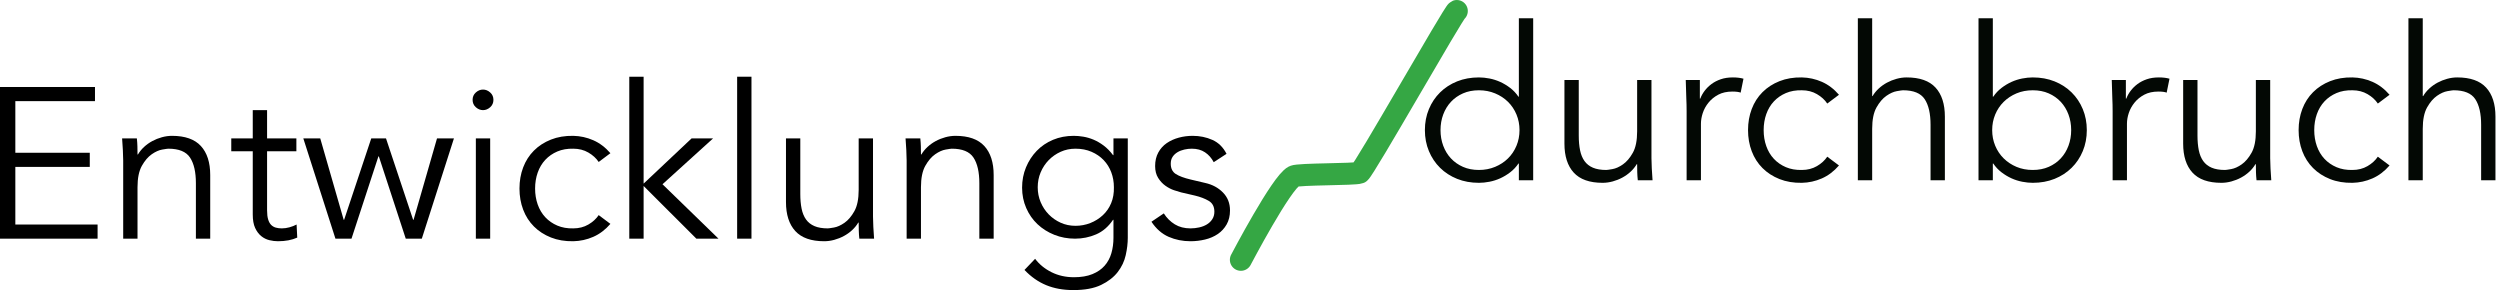
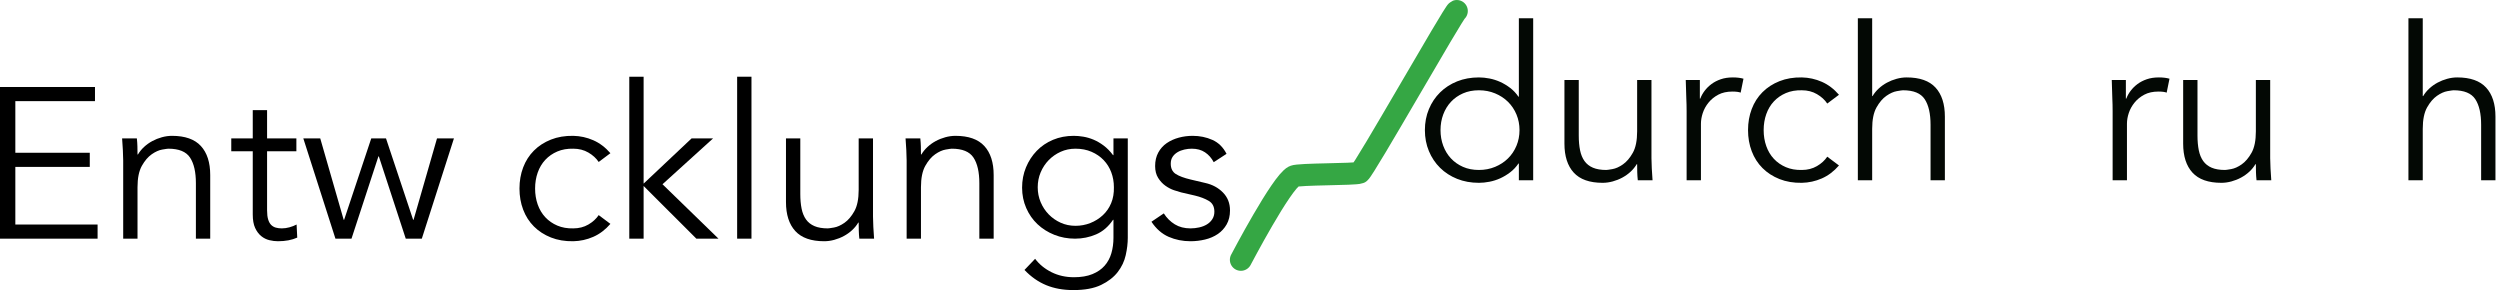
<svg xmlns="http://www.w3.org/2000/svg" width="100%" height="100%" viewBox="0 0 2129 247" version="1.1" xml:space="preserve" style="fill-rule:evenodd;clip-rule:evenodd;stroke-linecap:round;stroke-linejoin:round;stroke-miterlimit:1.5;">
  <g transform="matrix(1,0,0,1,-13.739,-13.271)">
    <g transform="matrix(1.986,0,0,1.986,-79.256,-154.158)">
      <g transform="matrix(0.155,0,0,0.153,8.112,104.202)">
        <path d="M292.185,499.216L519.729,499.216L519.729,538.842L248.957,538.842L248.957,113.772L512.524,113.772L512.524,153.397L292.185,153.397L292.185,298.089L498.115,298.089L498.115,337.714L292.185,337.714L292.185,499.216Z" style="fill-rule:nonzero;" />
        <path d="M628.397,257.864C629.198,265.468 629.698,272.973 629.898,280.378C630.099,287.783 630.199,295.287 630.199,302.892L631.399,302.892C635.802,295.287 641.406,288.283 648.21,281.879C655.014,275.475 662.619,269.971 671.024,265.368C679.43,260.765 688.335,257.163 697.741,254.562C707.147,251.96 716.453,250.659 725.659,250.659C761.682,250.659 788.299,260.165 805.51,279.177C822.721,298.189 831.326,325.306 831.326,360.529L831.326,538.842L791.701,538.842L791.701,383.343C791.701,352.123 786.297,328.208 775.491,311.598C764.684,294.987 744.671,286.682 715.453,286.682C713.451,286.682 707.848,287.482 698.642,289.083C689.436,290.684 679.73,295.087 669.524,302.292C659.317,309.496 650.211,320.303 642.206,334.712C634.201,349.121 630.199,369.134 630.199,394.75L630.199,538.842L590.574,538.842L590.574,319.703C590.574,312.098 590.273,302.492 589.673,290.885C589.073,279.277 588.372,268.27 587.572,257.864L628.397,257.864Z" style="fill-rule:nonzero;" />
        <path d="M1069.68,293.886L988.626,293.886L988.626,459.591C988.626,469.998 989.626,478.503 991.627,485.107C993.629,491.712 996.431,496.815 1000.03,500.417C1003.63,504.019 1007.94,506.521 1012.94,507.922C1017.94,509.323 1023.45,510.023 1029.45,510.023C1036.26,510.023 1043.26,509.023 1050.46,507.021C1057.67,505.02 1064.27,502.418 1070.28,499.216L1072.08,535.84C1057.27,542.644 1039.46,546.046 1018.64,546.046C1011.04,546.046 1003.13,545.045 994.93,543.044C986.724,541.043 979.22,537.241 972.415,531.637C965.611,526.033 960.007,518.429 955.605,508.823C951.202,499.216 949,486.608 949,470.999L949,293.886L889.563,293.886L889.563,257.864L949,257.864L949,178.613L988.626,178.613L988.626,257.864L1069.68,257.864L1069.68,293.886Z" style="fill-rule:nonzero;" />
        <path d="M1135.72,257.864L1200.56,486.008L1201.76,486.008L1276.81,257.864L1317.63,257.864L1392.68,486.008L1393.88,486.008L1458.72,257.864L1505.55,257.864L1416.7,538.842L1372.27,538.842L1297.82,308.296L1296.62,308.296L1222.17,538.842L1177.75,538.842L1088.89,257.864L1135.72,257.864Z" style="fill-rule:nonzero;" />
-         <path d="M1614.82,149.795C1614.82,158.2 1611.82,165.105 1605.82,170.508C1599.81,175.912 1593.21,178.613 1586,178.613C1578.8,178.613 1572.19,175.912 1566.19,170.508C1560.19,165.105 1557.19,158.2 1557.19,149.795C1557.19,141.39 1560.19,134.485 1566.19,129.082C1572.19,123.679 1578.8,120.977 1586,120.977C1593.21,120.977 1599.81,123.679 1605.82,129.082C1611.82,134.485 1614.82,141.39 1614.82,149.795ZM1605.82,538.842L1566.19,538.842L1566.19,257.864L1605.82,257.864L1605.82,538.842Z" style="fill-rule:nonzero;" />
        <path d="M1906.01,323.905C1899.2,313.499 1889.7,304.693 1877.49,297.489C1865.28,290.284 1851.37,286.682 1835.76,286.682C1819.35,286.282 1804.64,288.883 1791.63,294.487C1778.63,300.09 1767.52,307.895 1758.31,317.902C1749.11,327.908 1742.1,339.815 1737.3,353.624C1732.5,367.433 1730.1,382.342 1730.1,398.353C1730.1,414.363 1732.5,429.272 1737.3,443.081C1742.1,456.89 1749.11,468.797 1758.31,478.804C1767.52,488.81 1778.63,496.615 1791.63,502.218C1804.64,507.822 1819.35,510.424 1835.76,510.023C1851.37,510.023 1865.28,506.421 1877.49,499.216C1889.7,492.012 1899.2,483.206 1906.01,472.8L1938.43,497.415C1924.42,513.826 1908.61,525.933 1891,533.738C1873.39,541.543 1854.97,545.646 1835.76,546.046C1812.95,546.446 1792.34,542.944 1773.92,535.539C1755.51,528.135 1739.8,517.828 1726.79,504.62C1713.79,491.411 1703.88,475.702 1697.07,457.49C1690.27,439.278 1686.87,419.566 1686.87,398.353C1686.87,377.139 1690.27,357.427 1697.07,339.215C1703.88,321.004 1713.79,305.294 1726.79,292.085C1739.8,278.877 1755.51,268.57 1773.92,261.166C1792.34,253.761 1812.95,250.259 1835.76,250.659C1854.97,251.059 1873.39,255.162 1891,262.967C1908.61,270.772 1924.42,282.879 1938.43,299.29L1906.01,323.905Z" style="fill-rule:nonzero;" />
        <path d="M2030.29,384.544L2162.97,257.864L2222.41,257.864L2082.52,386.345L2237.42,538.842L2176.18,538.842L2030.29,391.148L2030.29,538.842L1990.66,538.842L1990.66,84.954L2030.29,84.954L2030.29,384.544Z" style="fill-rule:nonzero;" />
        <rect x="2289.05" y="84.954" width="39.625" height="453.887" style="fill-rule:nonzero;" />
        <path d="M2627.06,538.842C2626.26,531.237 2625.76,523.732 2625.56,516.327C2625.36,508.923 2625.26,501.418 2625.26,493.813L2624.06,493.813C2619.66,501.418 2614.05,508.422 2607.25,514.826C2600.45,521.23 2592.84,526.734 2584.44,531.337C2576.03,535.94 2567.12,539.542 2557.72,542.144C2548.31,544.745 2539.01,546.046 2529.8,546.046C2493.78,546.046 2467.16,536.54 2449.95,517.528C2432.74,498.516 2424.14,471.399 2424.14,436.177L2424.14,257.864L2463.76,257.864L2463.76,413.362C2463.76,428.972 2464.96,442.781 2467.36,454.788C2469.76,466.796 2473.87,476.902 2479.67,485.107C2485.47,493.313 2493.28,499.517 2503.09,503.719C2512.89,507.922 2525.2,510.023 2540.01,510.023C2542.01,510.023 2547.61,509.223 2556.82,507.622C2566.02,506.021 2575.73,501.618 2585.94,494.413C2596.14,487.209 2605.25,476.402 2613.25,461.993C2621.26,447.584 2625.26,427.571 2625.26,401.955L2625.26,257.864L2664.89,257.864L2664.89,477.002C2664.89,484.607 2665.19,494.213 2665.79,505.821C2666.39,517.428 2667.09,528.435 2667.89,538.842L2627.06,538.842Z" style="fill-rule:nonzero;" />
        <path d="M2795.77,257.864C2796.57,265.468 2797.07,272.973 2797.27,280.378C2797.47,287.783 2797.57,295.287 2797.57,302.892L2798.77,302.892C2803.18,295.287 2808.78,288.283 2815.58,281.879C2822.39,275.475 2829.99,269.971 2838.4,265.368C2846.8,260.765 2855.71,257.163 2865.11,254.562C2874.52,251.96 2883.83,250.659 2893.03,250.659C2929.05,250.659 2955.67,260.165 2972.88,279.177C2990.09,298.189 2998.7,325.306 2998.7,360.529L2998.7,538.842L2959.07,538.842L2959.07,383.343C2959.07,352.123 2953.67,328.208 2942.86,311.598C2932.06,294.987 2912.04,286.682 2882.83,286.682C2880.82,286.682 2875.22,287.482 2866.01,289.083C2856.81,290.684 2847.1,295.087 2836.9,302.292C2826.69,309.496 2817.58,320.303 2809.58,334.712C2801.57,349.121 2797.57,369.134 2797.57,394.75L2797.57,538.842L2757.95,538.842L2757.95,319.703C2757.95,312.098 2757.65,302.492 2757.05,290.885C2756.45,279.277 2755.74,268.27 2754.94,257.864L2795.77,257.864Z" style="fill-rule:nonzero;" />
        <path d="M3120.58,394.75C3120.58,409.56 3123.28,423.468 3128.68,436.477C3134.08,449.485 3141.49,460.892 3150.89,470.698C3160.3,480.505 3171.31,488.31 3183.92,494.113C3196.52,499.917 3210.23,502.819 3225.04,502.819C3239.45,502.819 3253.16,500.217 3266.17,495.014C3279.18,489.81 3290.68,482.506 3300.69,473.1C3310.7,463.694 3318.4,452.387 3323.8,439.178C3329.21,425.97 3331.71,411.161 3331.31,394.75C3331.31,379.941 3328.91,366.032 3324.1,353.024C3319.3,340.016 3312.3,328.608 3303.09,318.802C3293.89,308.996 3282.68,301.191 3269.47,295.387C3256.26,289.584 3241.45,286.682 3225.04,286.682C3210.23,286.682 3196.52,289.584 3183.92,295.387C3171.31,301.191 3160.3,308.996 3150.89,318.802C3141.49,328.608 3134.08,340.016 3128.68,353.024C3123.28,366.032 3120.58,379.941 3120.58,394.75ZM3113.37,595.277C3124.98,610.887 3140.09,623.395 3158.7,632.801C3177.31,642.207 3198.03,646.91 3220.84,646.91C3240.85,646.91 3257.86,644.008 3271.87,638.204C3285.88,632.401 3297.19,624.496 3305.79,614.489C3314.4,604.483 3320.6,592.776 3324.41,579.367C3328.21,565.959 3330.11,551.65 3330.11,536.44L3330.11,486.008L3328.91,486.008C3316.1,505.22 3300.49,518.829 3282.08,526.834C3263.67,534.839 3244.25,538.842 3223.84,538.842C3203.43,538.842 3184.32,535.239 3166.51,528.035C3148.69,520.83 3133.18,510.924 3119.97,498.316C3106.77,485.708 3096.36,470.598 3088.76,452.987C3081.15,435.376 3077.35,416.364 3077.35,395.951C3077.35,375.538 3080.95,356.526 3088.16,338.915C3095.36,321.304 3105.27,305.894 3117.87,292.686C3130.48,279.477 3145.49,269.171 3162.9,261.766C3180.31,254.361 3199.43,250.659 3220.24,250.659C3228.64,250.659 3237.55,251.46 3246.96,253.061C3256.36,254.662 3265.77,257.463 3275.17,261.466C3284.58,265.468 3293.89,270.972 3303.09,277.976C3312.3,284.981 3320.9,293.886 3328.91,304.693L3330.11,304.693L3330.11,257.864L3369.73,257.864L3369.73,536.44C3369.73,551.65 3367.83,567.86 3364.03,585.071C3360.23,602.282 3352.82,618.092 3341.82,632.501C3330.81,646.91 3315.5,658.918 3295.89,668.524C3276.27,678.13 3250.66,682.933 3219.04,682.933C3191.02,682.933 3166,678.33 3143.99,669.124C3121.98,659.918 3101.96,645.709 3083.95,626.497L3113.37,595.277Z" style="fill-rule:nonzero;" />
        <path d="M3607.48,324.506C3601.48,312.898 3593.47,303.693 3583.47,296.888C3573.46,290.084 3561.26,286.682 3546.85,286.682C3540.04,286.682 3533.14,287.482 3526.13,289.083C3519.13,290.684 3512.82,293.186 3507.22,296.588C3501.62,299.99 3497.11,304.293 3493.71,309.496C3490.31,314.7 3488.61,321.104 3488.61,328.708C3488.61,341.917 3493.21,351.523 3502.42,357.527C3511.62,363.531 3525.43,368.734 3543.84,373.137L3584.07,382.743C3603.68,387.145 3619.99,396.051 3633,409.46C3646.01,422.868 3652.51,439.579 3652.51,459.591C3652.51,474.801 3649.41,487.909 3643.21,498.916C3637,509.923 3628.8,518.929 3618.59,525.933C3608.38,532.938 3596.68,538.041 3583.47,541.243C3570.26,544.445 3556.85,546.046 3543.24,546.046C3521.63,546.046 3501.52,541.943 3482.91,533.738C3464.29,525.533 3448.38,511.424 3435.18,491.411L3469.4,467.997C3477.4,480.805 3487.51,491.011 3499.72,498.616C3511.92,506.221 3526.43,510.023 3543.24,510.023C3551.25,510.023 3559.25,509.123 3567.26,507.322C3575.26,505.52 3582.37,502.719 3588.57,498.916C3594.78,495.114 3599.78,490.211 3603.58,484.207C3607.38,478.203 3609.28,471.199 3609.28,463.194C3609.28,449.185 3604.08,439.078 3593.68,432.874C3583.27,426.67 3570.66,421.767 3555.85,418.165L3517.43,409.159C3512.62,407.959 3506.12,405.957 3497.91,403.156C3489.71,400.354 3481.7,396.151 3473.9,390.548C3466.09,384.944 3459.39,377.639 3453.79,368.634C3448.18,359.628 3445.38,348.521 3445.38,335.313C3445.38,320.904 3448.28,308.296 3454.09,297.489C3459.89,286.682 3467.7,277.876 3477.5,271.072C3487.31,264.268 3498.41,259.164 3510.82,255.762C3523.23,252.36 3536.04,250.659 3549.25,250.659C3568.86,250.659 3587.07,254.461 3603.88,262.066C3620.69,269.671 3633.7,282.679 3642.91,301.091L3607.48,324.506Z" style="fill-rule:nonzero;" />
      </g>
      <g transform="matrix(0.155,0,0,0.153,624.444,79.152)">
        <path d="M258.563,398.353C258.563,413.962 261.065,428.572 266.068,442.18C271.071,455.789 278.176,467.596 287.382,477.603C296.587,487.609 307.694,495.514 320.703,501.318C333.711,507.121 348.42,510.023 364.831,510.023C380.841,510.023 395.75,507.121 409.559,501.318C423.368,495.514 435.275,487.609 445.282,477.603C455.288,467.596 463.093,455.789 468.696,442.18C474.3,428.572 477.102,413.962 477.102,398.353C477.102,382.743 474.3,368.133 468.696,354.525C463.093,340.916 455.288,329.109 445.282,319.102C435.275,309.096 423.368,301.191 409.559,295.387C395.75,289.584 380.841,286.682 364.831,286.682C348.42,286.682 333.711,289.584 320.703,295.387C307.694,301.191 296.587,309.096 287.382,319.102C278.176,329.109 271.071,340.916 266.068,354.525C261.065,368.133 258.563,382.743 258.563,398.353ZM514.926,538.842L475.301,538.842L475.301,492.012L474.1,492.012C467.696,501.618 460.091,509.823 451.285,516.627C442.48,523.432 433.274,529.035 423.668,533.438C414.062,537.841 404.155,541.043 393.949,543.044C383.743,545.045 374.036,546.046 364.831,546.046C342.817,546.046 322.704,542.344 304.492,534.939C286.281,527.534 270.571,517.228 257.363,504.019C244.154,490.811 233.848,475.201 226.443,457.19C219.038,439.178 215.336,419.566 215.336,398.353C215.336,377.139 219.038,357.527 226.443,339.515C233.848,321.504 244.154,305.894 257.363,292.686C270.571,279.477 286.281,269.171 304.492,261.766C322.704,254.361 342.817,250.659 364.831,250.659C374.036,250.659 383.743,251.66 393.949,253.661C404.155,255.662 414.062,258.864 423.668,263.267C433.274,267.67 442.48,273.273 451.285,280.078C460.091,286.882 467.696,295.087 474.1,304.693L475.301,304.693L475.301,84.954L514.926,84.954L514.926,538.842Z" style="fill:rgb(3,8,4);fill-rule:nonzero;" />
        <path d="M804.309,538.842C803.508,531.237 803.008,523.732 802.808,516.327C802.608,508.923 802.508,501.418 802.508,493.813L801.307,493.813C796.904,501.418 791.301,508.422 784.496,514.826C777.692,521.23 770.087,526.734 761.682,531.337C753.277,535.94 744.371,539.542 734.965,542.144C725.559,544.745 716.253,546.046 707.047,546.046C671.024,546.046 644.408,536.54 627.197,517.528C609.986,498.516 601.38,471.399 601.38,436.177L601.38,257.864L641.005,257.864L641.005,413.362C641.005,428.972 642.206,442.781 644.608,454.788C647.009,466.796 651.112,476.902 656.916,485.107C662.719,493.313 670.524,499.517 680.33,503.719C690.137,507.922 702.444,510.023 717.254,510.023C719.255,510.023 724.859,509.223 734.064,507.622C743.27,506.021 752.976,501.618 763.183,494.413C773.389,487.209 782.495,476.402 790.5,461.993C798.505,447.584 802.508,427.571 802.508,401.955L802.508,257.864L842.133,257.864L842.133,477.002C842.133,484.607 842.433,494.213 843.033,505.821C843.634,517.428 844.334,528.435 845.135,538.842L804.309,538.842Z" style="fill:rgb(3,8,4);fill-rule:nonzero;" />
        <path d="M939.394,345.519C939.394,333.111 939.094,320.503 938.494,307.695C937.893,294.887 937.393,278.277 936.993,257.864L976.018,257.864L976.018,310.097L977.218,310.097C980.02,302.492 984.023,295.187 989.226,288.183C994.429,281.178 1000.73,274.874 1008.14,269.271C1015.54,263.667 1024.15,259.164 1033.95,255.762C1043.76,252.36 1054.87,250.659 1067.28,250.659C1078.48,250.659 1088.29,251.86 1096.69,254.261L1088.89,293.286C1083.69,291.285 1076.08,290.284 1066.08,290.284C1050.87,290.284 1037.86,293.186 1027.05,298.99C1016.24,304.793 1007.24,312.198 1000.03,321.204C992.828,330.209 987.525,339.916 984.123,350.322C980.721,360.729 979.02,370.735 979.02,380.341L979.02,538.842L939.394,538.842L939.394,345.519Z" style="fill:rgb(3,8,4);fill-rule:nonzero;" />
        <path d="M1328.44,323.905C1321.64,313.499 1312.13,304.693 1299.92,297.489C1287.71,290.284 1273.81,286.682 1258.2,286.682C1241.79,286.282 1227.08,288.883 1214.07,294.487C1201.06,300.09 1189.95,307.895 1180.75,317.902C1171.54,327.908 1164.54,339.815 1159.73,353.624C1154.93,367.433 1152.53,382.342 1152.53,398.353C1152.53,414.363 1154.93,429.272 1159.73,443.081C1164.54,456.89 1171.54,468.797 1180.75,478.804C1189.95,488.81 1201.06,496.615 1214.07,502.218C1227.08,507.822 1241.79,510.424 1258.2,510.023C1273.81,510.023 1287.71,506.421 1299.92,499.216C1312.13,492.012 1321.64,483.206 1328.44,472.8L1360.86,497.415C1346.85,513.826 1331.04,525.933 1313.43,533.738C1295.82,541.543 1277.41,545.646 1258.2,546.046C1235.38,546.446 1214.77,542.944 1196.36,535.539C1177.94,528.135 1162.24,517.828 1149.23,504.62C1136.22,491.411 1126.31,475.702 1119.51,457.49C1112.7,439.278 1109.3,419.566 1109.3,398.353C1109.3,377.139 1112.7,357.427 1119.51,339.215C1126.31,321.004 1136.22,305.294 1149.23,292.085C1162.24,278.877 1177.94,268.57 1196.36,261.166C1214.77,253.761 1235.38,250.259 1258.2,250.659C1277.41,251.059 1295.82,255.162 1313.43,262.967C1331.04,270.772 1346.85,282.879 1360.86,299.29L1328.44,323.905Z" style="fill:rgb(3,8,4);fill-rule:nonzero;" />
        <path d="M1413.09,84.954L1452.72,84.954L1452.72,302.892L1453.92,302.892C1458.32,295.287 1463.93,288.283 1470.73,281.879C1477.54,275.475 1485.14,269.971 1493.55,265.368C1501.95,260.765 1510.86,257.163 1520.26,254.562C1529.67,251.96 1538.97,250.659 1548.18,250.659C1584.2,250.659 1610.82,260.165 1628.03,279.177C1645.24,298.189 1653.85,325.306 1653.85,360.529L1653.85,538.842L1614.22,538.842L1614.22,383.343C1614.22,352.123 1608.82,328.208 1598.01,311.598C1587.2,294.987 1567.19,286.682 1537.97,286.682C1535.97,286.682 1530.37,287.482 1521.16,289.083C1511.96,290.684 1502.25,295.087 1492.04,302.292C1481.84,309.496 1472.73,320.303 1464.73,334.712C1456.72,349.121 1452.72,369.134 1452.72,394.75L1452.72,538.842L1413.09,538.842L1413.09,84.954Z" style="fill:rgb(3,8,4);fill-rule:nonzero;" />
-         <path d="M2003.27,398.353C2003.27,382.743 2000.77,368.133 1995.76,354.525C1990.76,340.916 1983.66,329.109 1974.45,319.102C1965.24,309.096 1954.14,301.191 1941.13,295.387C1928.12,289.584 1913.41,286.682 1897,286.682C1880.59,286.682 1865.58,289.584 1851.97,295.387C1838.36,301.191 1826.56,309.096 1816.55,319.102C1806.54,329.109 1798.74,340.916 1793.13,354.525C1787.53,368.133 1784.73,382.743 1784.73,398.353C1784.73,413.962 1787.53,428.572 1793.13,442.18C1798.74,455.789 1806.54,467.596 1816.55,477.603C1826.56,487.609 1838.36,495.514 1851.97,501.318C1865.58,507.121 1880.59,510.023 1897,510.023C1913.41,510.023 1928.12,507.121 1941.13,501.318C1954.14,495.514 1965.24,487.609 1974.45,477.603C1983.66,467.596 1990.76,455.789 1995.76,442.18C2000.77,428.572 2003.27,413.962 2003.27,398.353ZM1746.91,84.954L1786.53,84.954L1786.53,304.693L1787.73,304.693C1794.14,295.087 1801.74,286.882 1810.55,280.078C1819.35,273.273 1828.56,267.67 1838.16,263.267C1847.77,258.864 1857.68,255.662 1867.88,253.661C1878.09,251.66 1887.8,250.659 1897,250.659C1919.02,250.659 1939.13,254.361 1957.34,261.766C1975.55,269.171 1991.26,279.477 2004.47,292.686C2017.68,305.894 2027.98,321.504 2035.39,339.515C2042.79,357.527 2046.5,377.139 2046.5,398.353C2046.5,419.566 2042.79,439.178 2035.39,457.19C2027.98,475.201 2017.68,490.811 2004.47,504.019C1991.26,517.228 1975.55,527.534 1957.34,534.939C1939.13,542.344 1919.02,546.046 1897,546.046C1887.8,546.046 1878.09,545.045 1867.88,543.044C1857.68,541.043 1847.77,537.841 1838.16,533.438C1828.56,529.035 1819.35,523.432 1810.55,516.627C1801.74,509.823 1794.14,501.618 1787.73,492.012L1786.53,492.012L1786.53,538.842L1746.91,538.842L1746.91,84.954Z" style="fill:rgb(3,8,4);fill-rule:nonzero;" />
        <path d="M2117.94,345.519C2117.94,333.111 2117.64,320.503 2117.04,307.695C2116.44,294.887 2115.94,278.277 2115.54,257.864L2154.56,257.864L2154.56,310.097L2155.76,310.097C2158.57,302.492 2162.57,295.187 2167.77,288.183C2172.98,281.178 2179.28,274.874 2186.68,269.271C2194.09,263.667 2202.69,259.164 2212.5,255.762C2222.31,252.36 2233.41,250.659 2245.82,250.659C2257.03,250.659 2266.84,251.86 2275.24,254.261L2267.43,293.286C2262.23,291.285 2254.63,290.284 2244.62,290.284C2229.41,290.284 2216.4,293.186 2205.6,298.99C2194.79,304.793 2185.78,312.198 2178.58,321.204C2171.38,330.209 2166.07,339.916 2162.67,350.322C2159.27,360.729 2157.57,370.735 2157.57,380.341L2157.57,538.842L2117.94,538.842L2117.94,345.519Z" style="fill:rgb(3,8,4);fill-rule:nonzero;" />
        <path d="M2515.99,538.842C2515.19,531.237 2514.69,523.732 2514.49,516.327C2514.29,508.923 2514.19,501.418 2514.19,493.813L2512.99,493.813C2508.59,501.418 2502.99,508.422 2496.18,514.826C2489.38,521.23 2481.77,526.734 2473.37,531.337C2464.96,535.94 2456.05,539.542 2446.65,542.144C2437.24,544.745 2427.94,546.046 2418.73,546.046C2382.71,546.046 2356.09,536.54 2338.88,517.528C2321.67,498.516 2313.06,471.399 2313.06,436.177L2313.06,257.864L2352.69,257.864L2352.69,413.362C2352.69,428.972 2353.89,442.781 2356.29,454.788C2358.69,466.796 2362.8,476.902 2368.6,485.107C2374.4,493.313 2382.21,499.517 2392.01,503.719C2401.82,507.922 2414.13,510.023 2428.94,510.023C2430.94,510.023 2436.54,509.223 2445.75,507.622C2454.95,506.021 2464.66,501.618 2474.87,494.413C2485.07,487.209 2494.18,476.402 2502.18,461.993C2510.19,447.584 2514.19,427.571 2514.19,401.955L2514.19,257.864L2553.82,257.864L2553.82,477.002C2553.82,484.607 2554.12,494.213 2554.72,505.821C2555.32,517.428 2556.02,528.435 2556.82,538.842L2515.99,538.842Z" style="fill:rgb(3,8,4);fill-rule:nonzero;" />
-         <path d="M2851.61,323.905C2844.8,313.499 2835.3,304.693 2823.09,297.489C2810.88,290.284 2796.97,286.682 2781.36,286.682C2764.95,286.282 2750.24,288.883 2737.23,294.487C2724.22,300.09 2713.12,307.895 2703.91,317.902C2694.71,327.908 2687.7,339.815 2682.9,353.624C2678.1,367.433 2675.69,382.342 2675.69,398.353C2675.69,414.363 2678.1,429.272 2682.9,443.081C2687.7,456.89 2694.71,468.797 2703.91,478.804C2713.12,488.81 2724.22,496.615 2737.23,502.218C2750.24,507.822 2764.95,510.424 2781.36,510.023C2796.97,510.023 2810.88,506.421 2823.09,499.216C2835.3,492.012 2844.8,483.206 2851.61,472.8L2884.03,497.415C2870.02,513.826 2854.21,525.933 2836.6,533.738C2818.99,541.543 2800.57,545.646 2781.36,546.046C2758.55,546.446 2737.93,542.944 2719.52,535.539C2701.11,528.135 2685.4,517.828 2672.39,504.62C2659.38,491.411 2649.48,475.702 2642.67,457.49C2635.87,439.278 2632.47,419.566 2632.47,398.353C2632.47,377.139 2635.87,357.427 2642.67,339.215C2649.48,321.004 2659.38,305.294 2672.39,292.085C2685.4,278.877 2701.11,268.57 2719.52,261.166C2737.93,253.761 2758.55,250.259 2781.36,250.659C2800.57,251.059 2818.99,255.162 2836.6,262.967C2854.21,270.772 2870.02,282.879 2884.03,299.29L2851.61,323.905Z" style="fill:rgb(3,8,4);fill-rule:nonzero;" />
        <path d="M2936.26,84.954L2975.88,84.954L2975.88,302.892L2977.09,302.892C2981.49,295.287 2987.09,288.283 2993.89,281.879C3000.7,275.475 3008.3,269.971 3016.71,265.368C3025.12,260.765 3034.02,257.163 3043.43,254.562C3052.83,251.96 3062.14,250.659 3071.34,250.659C3107.37,250.659 3133.98,260.165 3151.2,279.177C3168.41,298.189 3177.01,325.306 3177.01,360.529L3177.01,538.842L3137.39,538.842L3137.39,383.343C3137.39,352.123 3131.98,328.208 3121.18,311.598C3110.37,294.987 3090.36,286.682 3061.14,286.682C3059.14,286.682 3053.53,287.482 3044.33,289.083C3035.12,290.684 3025.41,295.087 3015.21,302.292C3005,309.496 2995.9,320.303 2987.89,334.712C2979.89,349.121 2975.88,369.134 2975.88,394.75L2975.88,538.842L2936.26,538.842L2936.26,84.954Z" style="fill:rgb(3,8,4);fill-rule:nonzero;" />
      </g>
    </g>
    <g transform="matrix(1,0,0,1,0,-26.11)">
      <path d="M1070.47,260.631C1070.85,259.984 1104.95,194.807 1115.62,189.507C1119.73,187.472 1167.38,188.088 1171.59,186.452C1174.94,185.15 1251.71,49.726 1254.35,48.756" style="fill:none;stroke:rgb(53,167,68);stroke-width:18.75px;" />
    </g>
  </g>
</svg>